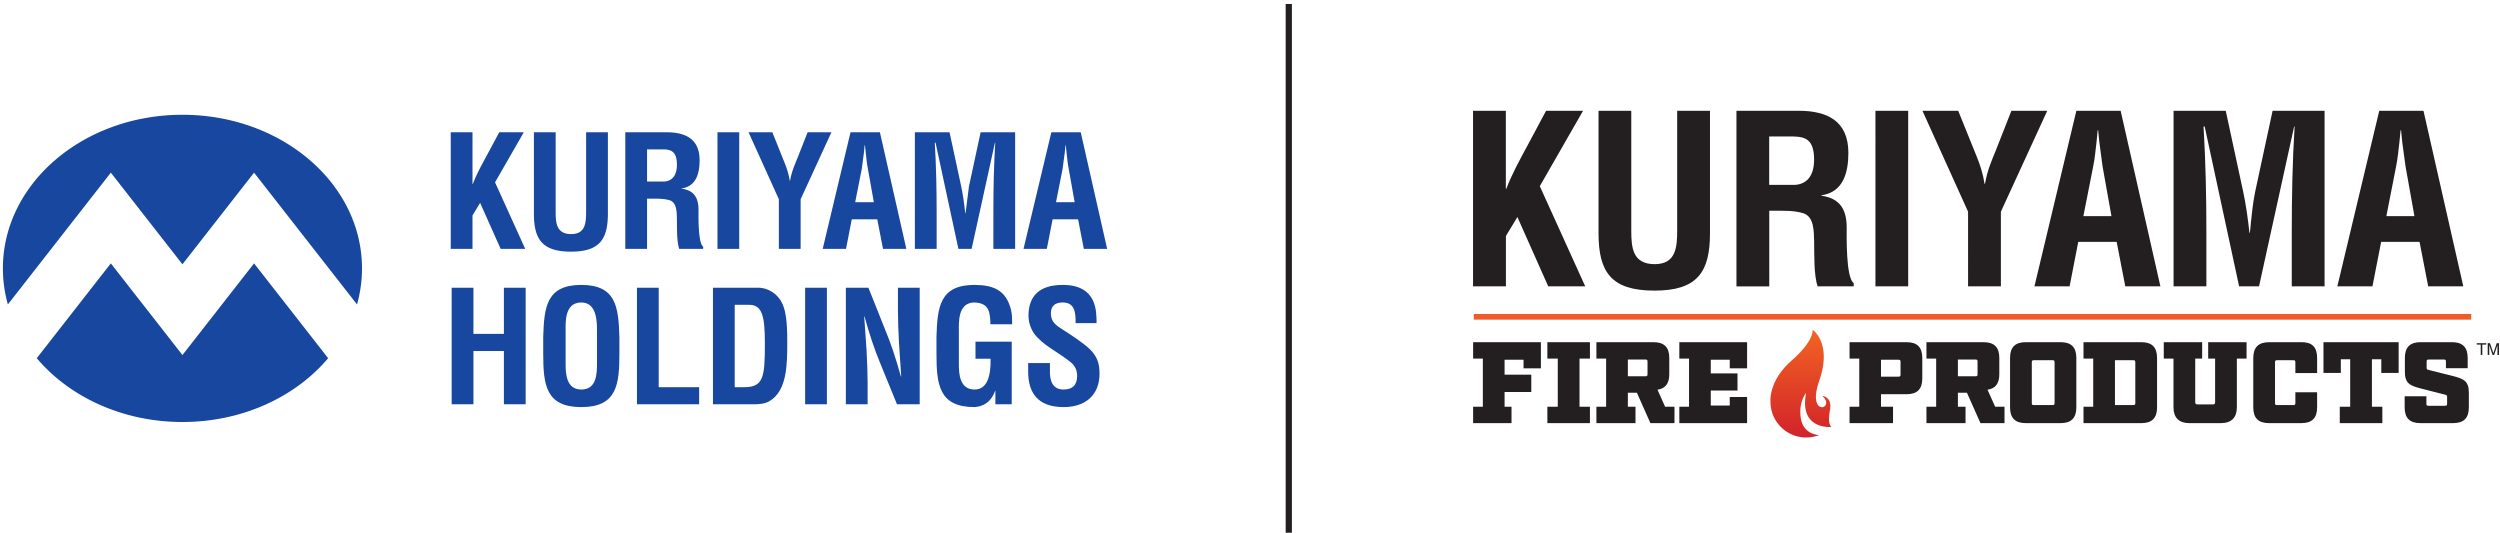
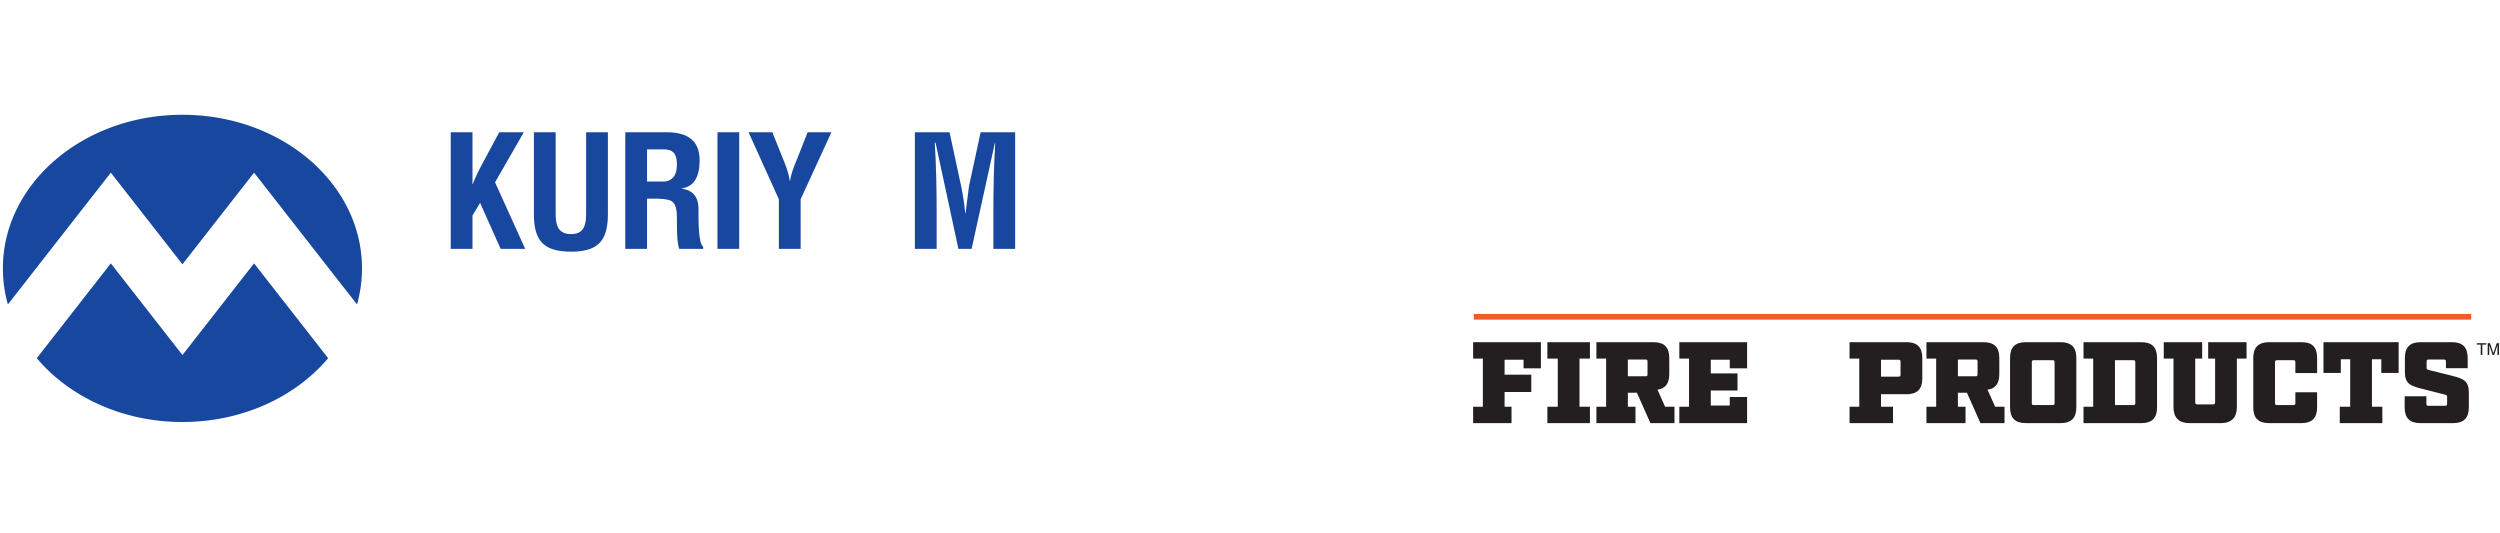
<svg xmlns="http://www.w3.org/2000/svg" viewBox="0 0 804.183 171.433">
  <defs>
    <linearGradient id="A" x1="579.314" y1="140.728" x2="579.314" y2="106.056" gradientUnits="userSpaceOnUse">
      <stop offset="0" stop-color="#d2232a" />
      <stop offset=".987" stop-color="#f26322" />
    </linearGradient>
-     <path id="B" d="M264.641 80.05l8.95-37.502h9.451l8.5 37.502h-7.5l-1.851-9.5h-8.2l-1.851 9.5h-7.5zm10.45-15.001h6.001l-1.9-10.65c-.35-1.75-.5-3.45-.7-5.201l-.25-2.5h-.1l-.25 2.5-.7 5.201-2.101 10.65z" />
  </defs>
-   <path d="M413.568 1.295h2v170.079h-2z" fill="#231f20" />
  <g fill="#17479e">
    <path d="M58.689 36.92C26.789 36.92.932 59.042.932 86.334a42.76 42.76 0 0 0 1.601 11.593L24.251 70.13l11.401-14.595L47.053 70.13l11.636 14.891L70.324 70.13l11.401-14.595L93.126 70.13l21.718 27.797a42.76 42.76 0 0 0 1.601-11.593c0-27.292-25.857-49.413-57.757-49.413zm0 77.287L35.652 84.722l-23.824 30.499c10.489 12.434 27.568 20.527 46.861 20.527s36.375-8.092 46.864-20.527L81.725 84.722l-23.037 29.485zm86.302-34.157V42.547h7v16.651h.1c1.1-2.95 2.9-6.25 4.4-9.001l4.1-7.65h7.901l-9.251 16.101 9.701 21.401h-7.9l-6.601-14.801-2.45 4.05v10.75h-7zm43.551-37.503h7v26.152c0 8.3-2.7 12.25-11.851 12.25-9.25 0-11.951-3.95-11.951-12.25V42.547h7v25.552c0 3.6.25 7.2 5 7.2 4.55 0 4.8-3.6 4.8-7.2V42.547zm19.599 21.352V80.05h-7V42.547h13.251c6.05 0 10.65 2.1 10.65 9 0 4.101-1.05 8.401-5.75 9.051v.1c4.15.55 5.4 3.2 5.4 6.8 0 1.55-.2 10.75 1.5 11.851v.7h-7.701c-.85-2.4-.699-7-.75-9.5-.05-2.3 0-5.45-2.399-6.15-1.9-.55-3.95-.5-5.951-.5h-1.25zm0-5.5h5.5c2.3-.15 4.1-1.65 4.1-5.4 0-4.2-1.75-4.9-4.4-4.95h-5.2V58.4zM230.79 80.05V42.547h7V80.05h-7zm21.602-27.652c.75 1.85 1.35 3.75 1.649 5.75h.101c.5-2.9 1.45-5 2.3-7.101l3.351-8.5h7.65l-9.901 21.551V80.05h-7V64.099l-9.751-21.551h7.651l3.95 9.851z" />
    <use href="#B" />
    <path d="M301.291 80.05h-7V42.547h11.15l3.75 17.401c.601 2.85 1 5.75 1.3 8.65h.101l1.1-8.65 3.751-17.401h11.101V80.05h-7.001V68.249c0-7.45.15-14.901.601-22.351h-.101l-7.5 34.152h-4.251l-7.35-34.152h-.25c.449 7.45.6 14.901.6 22.351V80.05z" />
    <use href="#B" x="64.599" />
-     <path d="M145.291 130.05V92.548h7v14.851h9.801V92.548h7v37.502h-7v-17.151h-9.801v17.151h-7zm29.45-21.751c.3-9.551 1.05-16.651 12.25-16.651s11.951 7.101 12.251 16.651v5.35c0 10.001-.75 17.302-12.251 17.302s-12.25-7.301-12.25-17.302v-5.35zm7.2 8.851c0 3.1.25 8.15 5.05 8.15 5 0 5.05-5.15 5.05-8.751v-9.601c0-3 .15-9.65-5.05-9.65-5.5 0-5.05 6.551-5.05 9.45v10.401zm22.949 12.9V92.548h7v32.002h13.001v5.5H204.89zm24.451 0V92.548h14.601c1.7 0 5.101.75 7.25 4.25 1.601 2.6 2.051 6.75 2.051 12.951 0 7.4 0 15.95-5.751 19.301-1.55.9-3.45 1-5.2 1h-12.95zm10.05-5.5c6.251 0 6.65-3.301 6.65-14.151 0-8.851-.899-12.351-5.1-12.351h-4.601v26.502h3.05zm19.598 5.5V92.548h7v37.502h-7zm29.852-37.502h7v37.502h-7.3l-5.45-13.351c-1.851-4.45-3.351-9.001-5.001-14.901h-.1l.75 10.701c.2 3.75.35 7.5.35 10.5v7.051h-7V92.548h7.25l5.45 13.65c1.801 4.351 3.301 8.801 5.001 14.901h.1l-.7-10.651c-.2-3.6-.35-7.2-.35-10.55v-7.351zm12.398 15.751c.3-9.551 1.05-16.651 12.251-16.651 6 .05 10.15 1.6 11.751 8.101.35 1.5.3 3.05.35 4.55h-7c-.101-3.8-.351-6.8-5.101-7-5.5 0-5.051 6.551-5.051 9.45v10.401c0 3.1.25 8.15 5.051 8.15 4 0 5.3-4.251 5.15-9.901h-4.851v-5.5h11.65v20.151h-5.25v-4.3h-.1c-1.4 3.899-4.051 5-6.601 5.2-11.501 0-12.251-7.301-12.251-17.302v-5.35zm44.751-4.351c.05-3.351-.25-6.65-4.101-6.65-2.35 0-3.85.95-3.85 3.5 0 2.851 1.8 3.95 4 5.351 2.3 1.45 6.55 4.25 8.5 6.15 2.4 2.35 3.15 4.601 3.15 7.851 0 7.101-4.7 10.801-11.551 10.801-8.4 0-11.4-4.7-11.4-11.401v-2.75h7v2.2c-.149 3.65.95 6.301 4.4 6.301 2.95 0 4.351-1.551 4.351-4.4 0-2.2-1-3.7-2.8-4.95-3.65-2.851-8.201-4.9-11.051-8.65-1.15-1.7-1.801-3.751-1.801-5.751 0-6.4 3.601-9.9 11.001-9.9 11.15 0 10.851 8.601 10.9 12.301h-6.75z" />
  </g>
-   <path d="M473.837 92.115V35.633h10.554v25.081h.152c1.672-4.43 4.365-9.403 6.623-13.55l6.167-11.531h11.9l-13.92 24.256 14.615 32.226h-11.9l-9.924-22.302-3.692 6.102v16.2h-10.575zm65.667-56.482h10.554v39.392c0 12.508-4.061 18.458-17.85 18.458-13.941 0-18.002-5.95-18.002-18.458V35.633h10.532v38.48c0 5.429.369 10.858 7.535 10.858 6.84 0 7.231-5.429 7.231-10.858v-38.48zm29.598 8.273h7.818c3.996.087 6.623 1.129 6.623 7.448 0 5.646-2.714 7.904-6.167 8.122h-8.274v-15.57zm1.889 23.887c2.997 0 6.08-.087 8.947.76 3.626 1.042 3.54 5.798 3.626 9.251.065 3.757-.152 10.684 1.129 14.311h11.596v-1.064c-2.562-1.65-2.258-15.505-2.258-17.85 0-5.429-1.889-9.403-8.122-10.228v-.152c7.079-.977 8.664-7.448 8.664-13.637 0-10.38-6.927-13.55-16.048-13.55H558.57v56.482h10.554V67.793h1.868zm32.292 24.322V35.633h10.532v56.482h-10.532zm32.616-41.651c1.129 2.78 2.02 5.646 2.476 8.664h.152c.738-4.365 2.172-7.535 3.453-10.684l5.038-12.812h11.531L643.63 68.097v24.017h-10.554V68.097l-14.68-32.465h11.509l5.994 14.832zm37.438 3.019c.521-2.649.76-5.19 1.064-7.839l.369-3.757h.152l.369 3.757 1.042 7.839 2.866 16.048h-9.034l3.17-16.048zm-7.6 38.632l2.78-14.311h12.356l2.78 14.311h11.292l-12.79-56.482H667.91l-13.485 56.482h11.314zm43.973 0h-10.532V35.633h16.786l5.646 26.211c.912 4.3 1.498 8.664 1.976 13.029h.152c.543-5.581.912-9.338 1.65-13.029l5.646-26.211h16.721v56.482h-10.554V74.351c0-11.227.217-22.432.912-33.659h-.152L726.67 92.115h-6.406l-11.075-51.422h-.369c.673 11.227.912 22.432.912 33.659v17.763h-.022zm61.064-38.632c.521-2.649.76-5.19 1.064-7.839l.369-3.757h.152l.369 3.757 1.064 7.839 2.866 16.048h-9.034l3.149-16.048zm-7.622 38.632l2.801-14.311h12.356l2.78 14.311h11.292l-12.812-56.482h-14.224L751.86 92.115h11.292z" fill="#231f20" />
  <path d="M794.928 102.817H474.079v-1.812h320.849v1.812z" fill="#f15a29" />
  <path d="M490.086 115.725h-6.102v4.799h8.594v5.581h-8.594v4.725h2.233v5.282h-12.352v-5.282h3.126v-15.476h-3.126v-5.283h21.801v8.407h-5.58v-2.753zm18.004 15.104h3.349v5.282h-13.691v-5.282h3.348v-15.476h-3.348v-5.283h13.691v5.283h-3.349v15.476zm30.543 5.283h-7.738l-4.353-9.784h-2.902v4.502h2.456v5.282h-12.575v-5.282h3.126v-15.476h-3.126v-5.283H531.9c3.423 0 5.06 1.637 5.06 5.06v5.245c0 2.976-1.228 4.613-3.795 4.986l2.456 5.469h3.013v5.282zm-9.338-15.067c.521 0 .67-.149.67-.67v-4.055c0-.521-.149-.669-.67-.669h-5.655v5.394h5.655zm27.12-5.32h-6.101v4.39h8.593v5.505h-8.593v4.837h6.101v-2.753h5.581v8.408h-21.8v-5.282h3.124v-15.476h-3.124v-5.283h21.8v8.407h-5.581v-2.753zm56.876-5.655c3.423 0 5.06 1.637 5.06 5.06v6.622c0 3.423-1.637 5.06-5.06 5.06h-8.222v4.019h3.869v5.282H594.95v-5.282h3.126v-15.476h-3.126v-5.283h18.341zm-1.935 6.324c0-.52-.149-.669-.67-.669h-5.618v5.431h5.618c.521 0 .67-.148.67-.669v-4.093zm33.444 19.718h-7.738l-4.353-9.784h-2.902v4.502h2.456v5.282h-12.575v-5.282h3.126v-15.476h-3.126v-5.283h18.379c3.423 0 5.06 1.637 5.06 5.06v5.245c0 2.976-1.228 4.613-3.795 4.986l2.456 5.469h3.013v5.282zm-9.338-15.067c.521 0 .67-.149.67-.67v-4.055c0-.521-.149-.669-.67-.669h-5.655v5.394h5.655zm16.183 15.067c-3.423 0-5.06-1.637-5.06-5.06v-15.923c0-3.423 1.637-5.06 5.06-5.06h11.198c3.423 0 5.06 1.637 5.06 5.06v15.923c0 3.423-1.637 5.06-5.06 5.06h-11.198zm1.935-6.473c0 .52.149.669.669.669h5.99c.52 0 .669-.149.669-.669v-13.095c0-.521-.149-.67-.669-.67h-5.99c-.52 0-.669.149-.669.67v13.095zm19.753 1.19v-15.476h-3.124v-5.283h18.601c3.423 0 5.06 1.637 5.06 5.06v15.923c0 3.423-1.636 5.06-5.06 5.06h-18.601v-5.282h3.124zm12.873-.521c.52 0 .67-.149.67-.669v-13.095c0-.521-.15-.67-.67-.67h-5.878v14.435h5.878zm33.332-14.955v15.699c0 3.274-1.786 5.06-5.06 5.06H704.21c-3.274 0-5.06-1.786-5.06-5.06v-15.699h-3.124v-5.283h12.351v5.283h-2.231v14.062c0 .446.223.669.669.669h5.06c.446 0 .669-.223.669-.669v-14.062h-2.231v-5.283h12.351v5.283h-3.124zm10.341 20.759c-3.423 0-5.06-1.637-5.06-5.06v-15.923c0-3.423 1.711-5.06 5.134-5.06h10.417c3.422 0 4.985 1.637 4.985 5.06v4.874h-6.994v-3.46c0-.521-.149-.67-.669-.67h-5.209c-.52 0-.669.149-.669.67v13.095c0 .52.149.669.669.669h5.209c.52 0 .669-.149.669-.669v-3.46h6.994v4.874c0 3.423-1.637 5.06-5.06 5.06h-10.417zm36.124-20.536h-3.013v15.253h3.348v5.282h-13.691v-5.282h3.349v-15.253h-3.013v4.39h-5.581v-9.896h24.181v9.896h-5.58v-4.39zm20.794.744c0-.521-.149-.669-.669-.669h-4.874c-.52 0-.67.148-.67.669v2.009c0 .409.112.52.782.706l7.441 1.86c3.646.93 5.357 1.637 5.357 5.357v4.799c0 3.423-1.637 5.06-5.06 5.06h-10.529c-3.423 0-5.06-1.637-5.06-5.06v-3.571h6.994v2.381c0 .52.149.67.669.67h5.32c.521 0 .67-.15.67-.67v-2.269c0-.409-.186-.521-.781-.67l-7.441-1.898c-3.646-.93-5.357-1.636-5.357-5.357v-4.538c0-3.423 1.636-5.06 5.06-5.06h10.081c3.423 0 5.06 1.637 5.06 5.06v3.311h-6.994v-2.12zm9.908-5.93h3.072v.453h-1.281v3.33h-.511v-3.33h-1.28v-.453zm6.66 3.784v-2.234l.01-.943h-.01l-1.065 3.177h-.506l-1.064-3.172h-.01l.01.938v2.234h-.495v-3.784h.733l1.08 3.199h.01l1.076-3.199h.727v3.784h-.495z" fill="#231f20" />
-   <path d="M576.273 116.03c-7.518 6.587-6.75 13.234-6.75 13.234 0 6.331 5.133 11.464 11.464 11.464a11.44 11.44 0 0 0 4.182-.787h-.001.001s-4.918.011-5.855-5.209 1.673-8.389 1.673-8.389c-2.37 12.116 8.139 10.991 8.139 10.991s-1.358-.8-.489-5.275-2.484-4.721-2.484-4.721c4.66 4.1-5.158 7.207-.933-4.91s-2.174-16.372-2.174-16.372.746 3.387-6.773 9.973" fill="url(#A)" />
</svg>